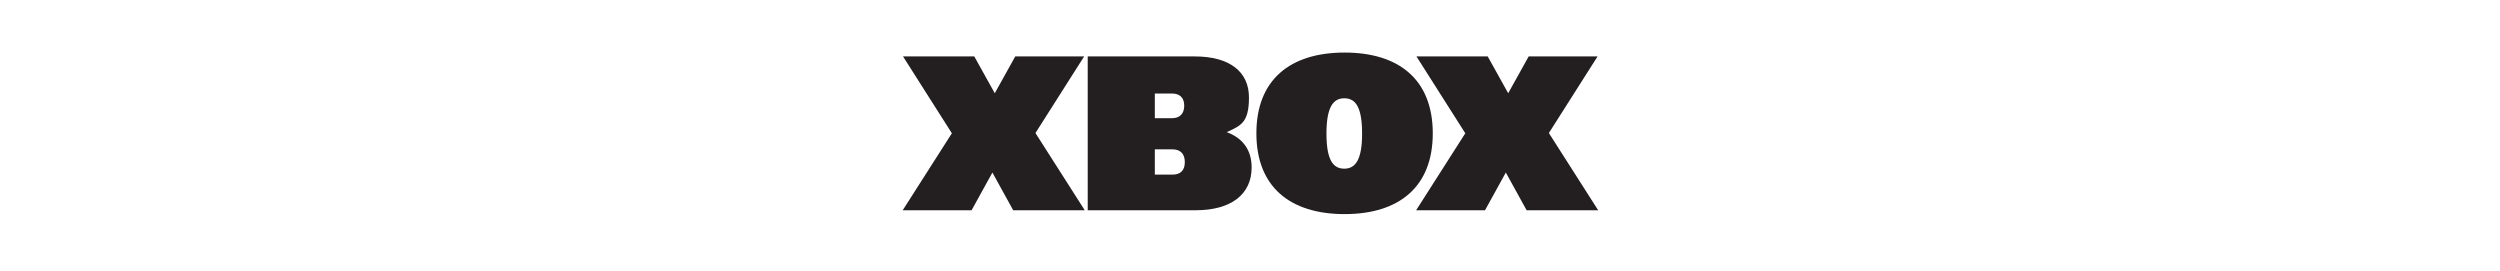
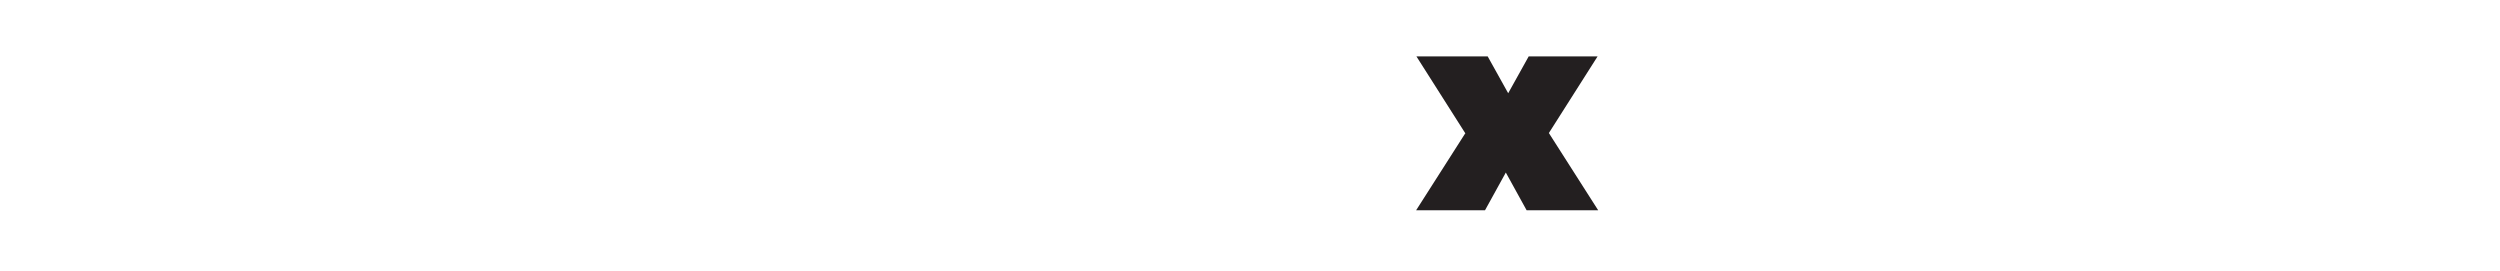
<svg xmlns="http://www.w3.org/2000/svg" id="Layer_1" viewBox="0 0 841.9 91.1">
  <defs>
    <style> .st0 { fill: #231f20; } </style>
  </defs>
-   <path class="st0" d="M320.5,44.8l-16.4-25.8h24l6.9,12.4,6.9-12.4h23.2l-16.4,25.8,16.6,26h-24.1l-7-12.7-7,12.7h-23.2l16.6-26Z" />
-   <path class="st0" d="M366.3,19h36c12,0,18.3,5.3,18.3,13.8s-2.7,9.5-7.5,11.7c5.5,2,8.4,6.1,8.4,11.9,0,9.1-7,14.4-18.8,14.4h-36.4V19ZM388.9,31.4v8.4h5.8c2.5,0,4.1-1.4,4.1-4.2s-1.6-4.1-4.1-4.1h-5.8ZM388.9,50.3v8.5h6c2.5,0,4.1-1.3,4.1-4.2s-1.6-4.3-4.1-4.3h-6Z" />
-   <path class="st0" d="M423.1,44.9c0-18,11.3-27.2,29.7-27.2s29.7,9.2,29.7,27.2-11.3,27.2-29.7,27.2-29.7-9.2-29.7-27.2ZM458.7,45c0-9.3-2.4-11.9-6-11.9s-6,2.7-6,11.9,2.4,11.8,6,11.8,6-2.7,6-11.8Z" />
  <path class="st0" d="M493.4,44.8l-16.4-25.8h24l6.9,12.4,6.9-12.4h23.2l-16.4,25.8,16.6,26h-24.1l-7-12.7-7,12.7h-23.2l16.6-26Z" />
</svg>